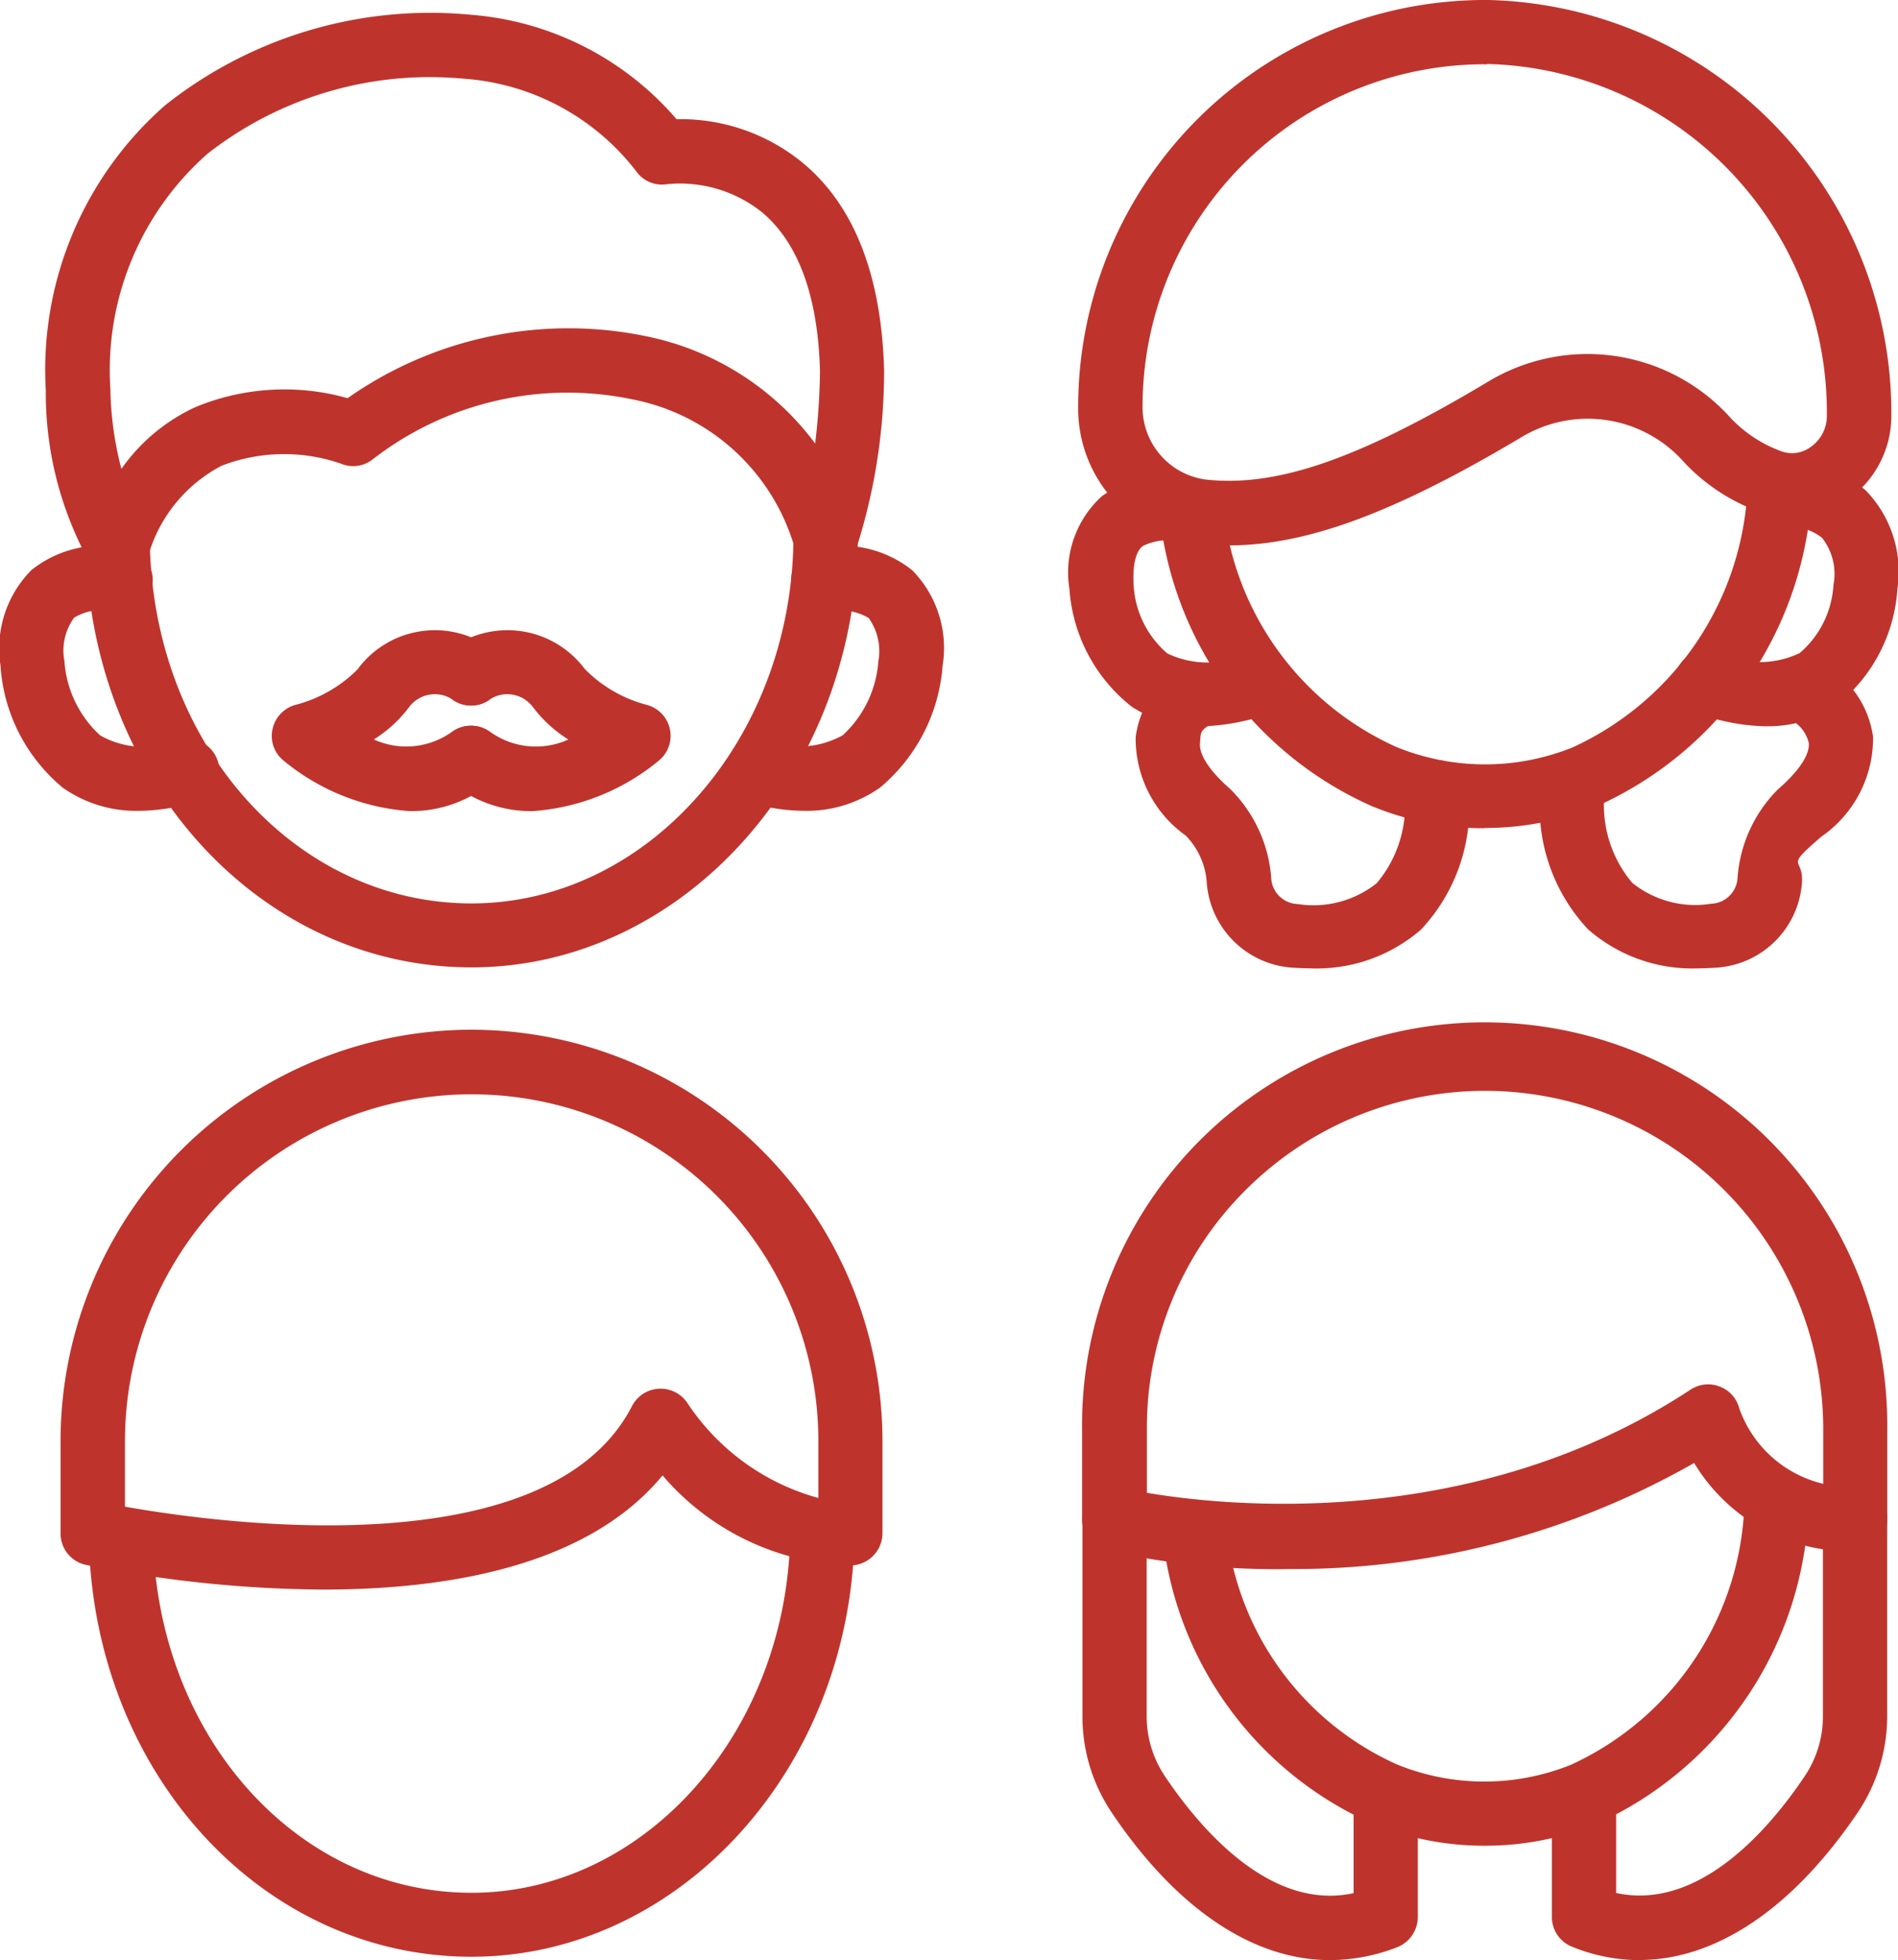
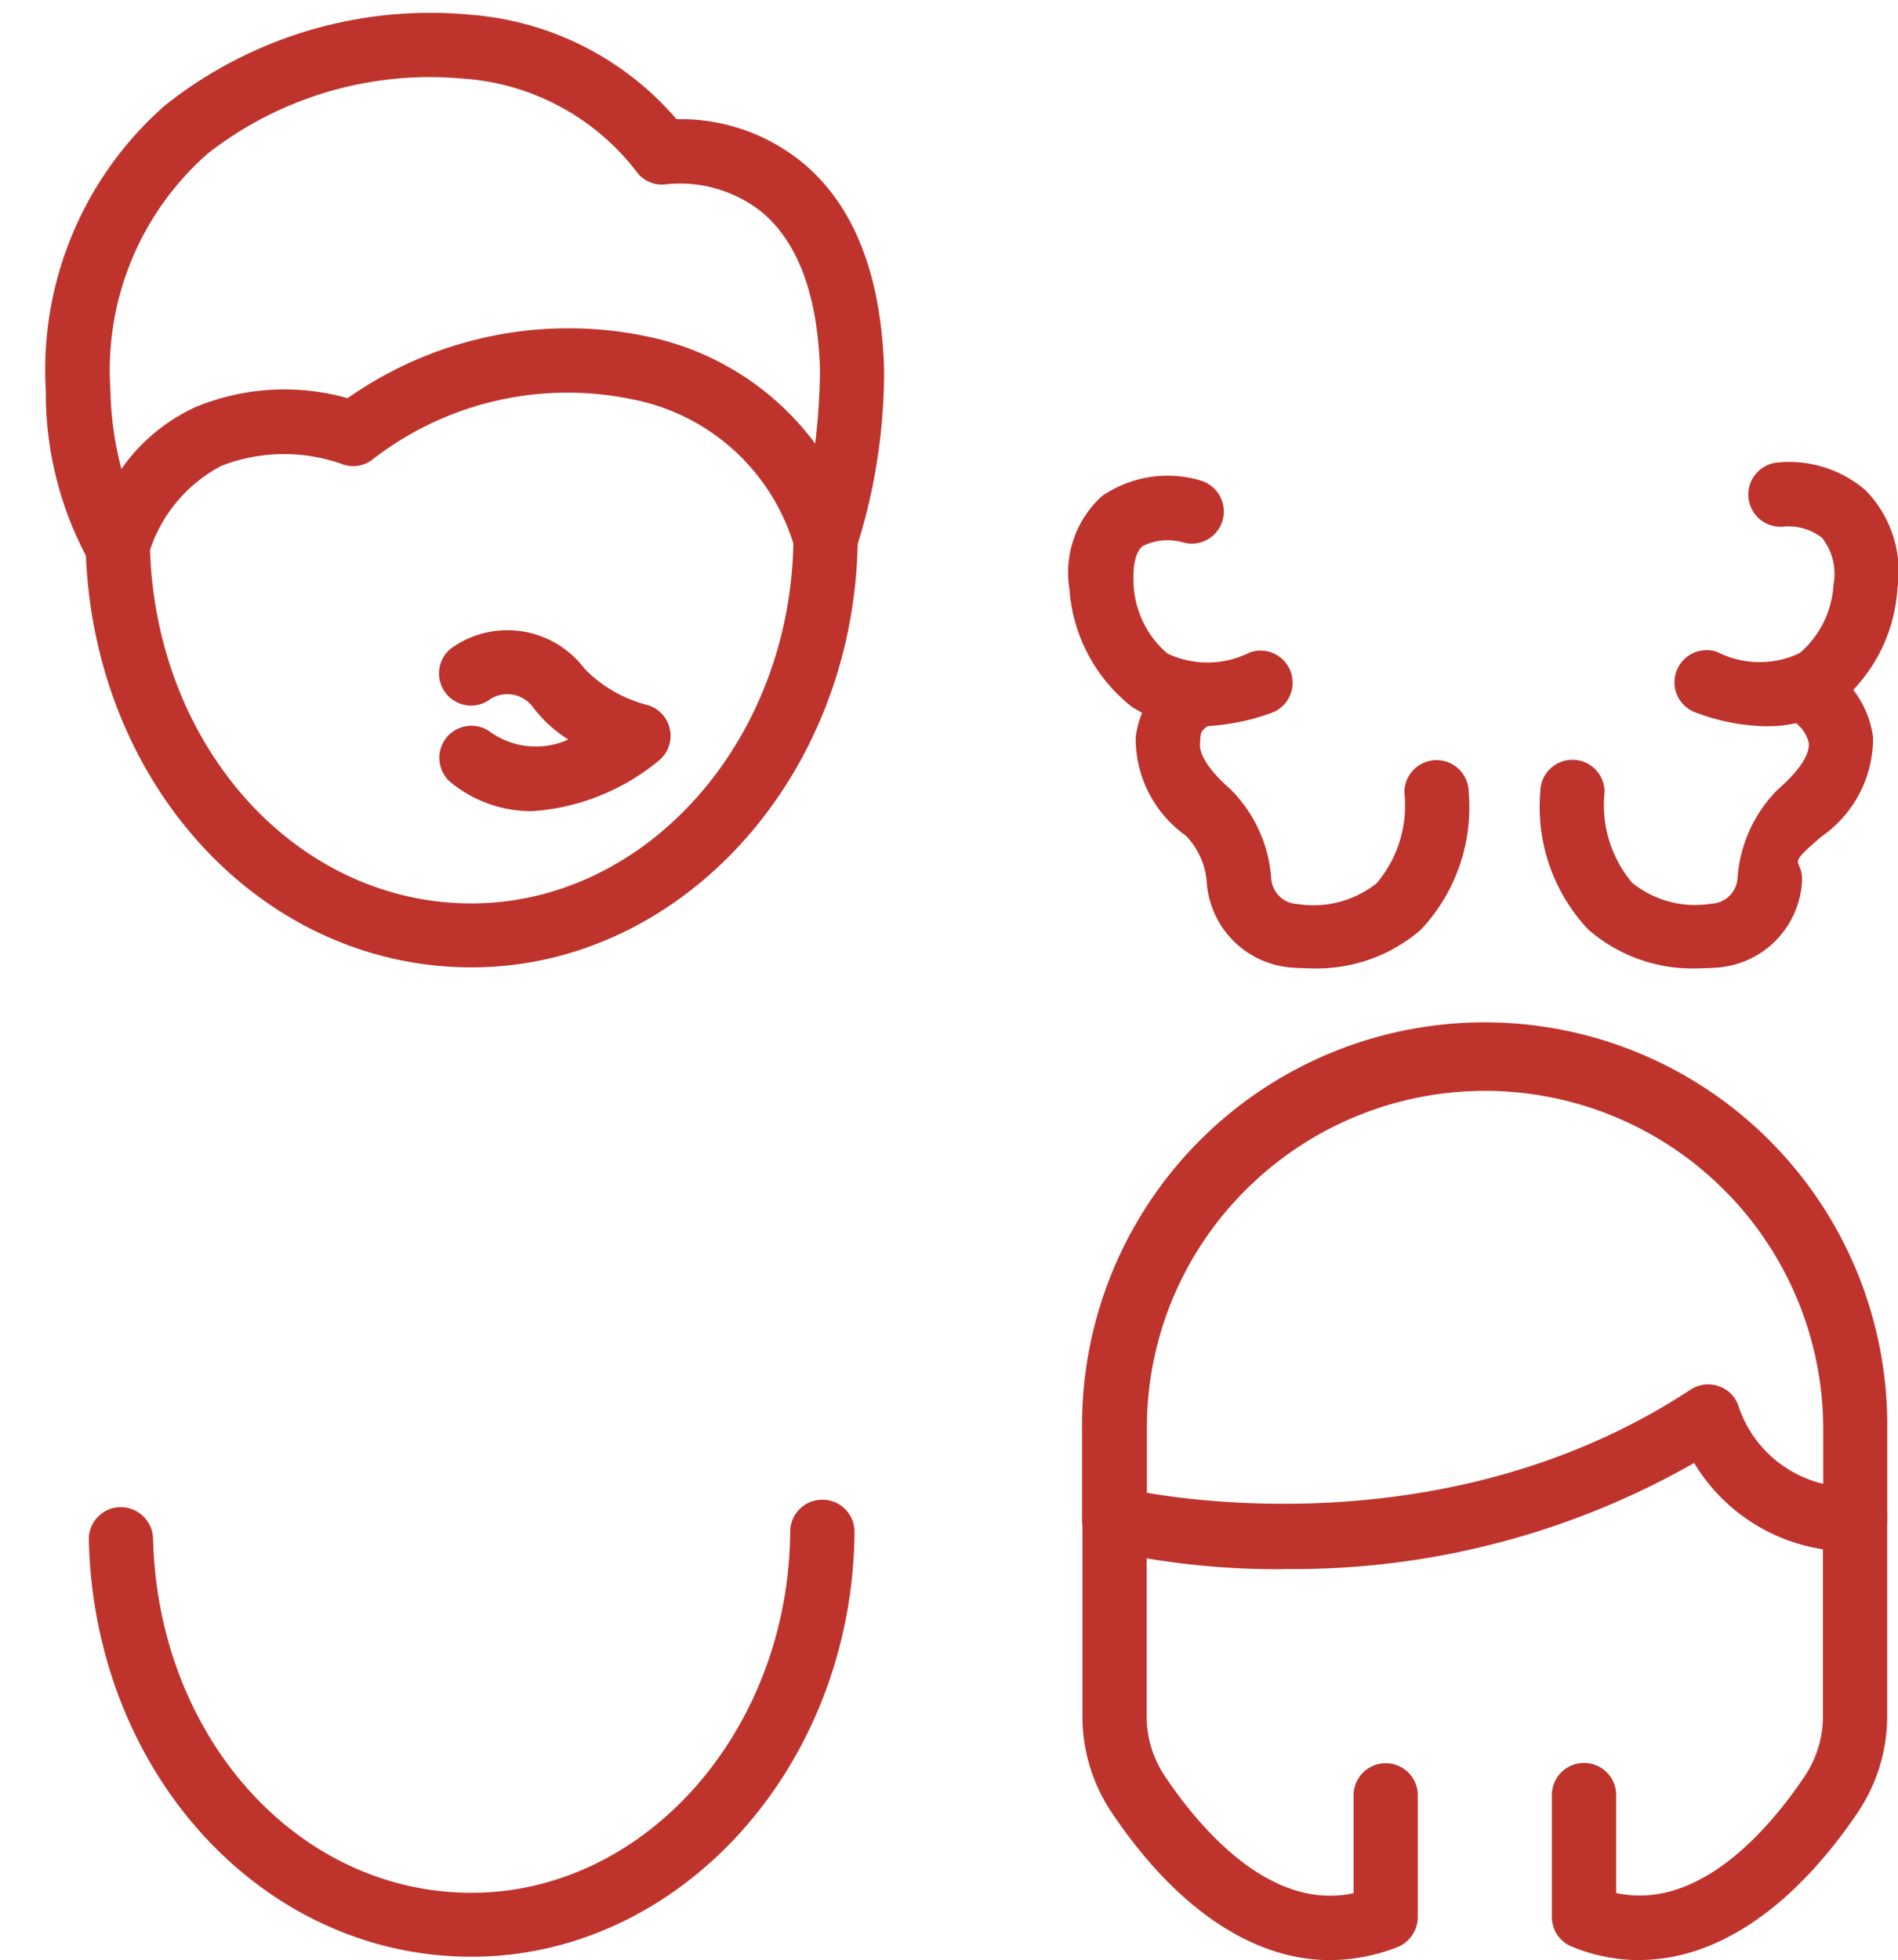
<svg xmlns="http://www.w3.org/2000/svg" width="51.555" height="53.229" viewBox="0 0 51.555 53.229">
  <g id="_188cb7a4-family-member" data-name="188cb7a4-family-member" transform="translate(-2.465 -1.5)">
-     <path id="Path_15" data-name="Path 15" d="M11.489,48.743a33.355,33.355,0,0,1-6.458-.672.87.87,0,0,1-.681-.855V44.7A11.174,11.174,0,0,1,15.512,33.54,11.178,11.178,0,0,1,26.675,44.7v2.514a.875.875,0,0,1-.873.873,6.973,6.973,0,0,1-5.1-2.444C18.663,48.115,14.849,48.743,11.489,48.743ZM6.1,46.492c2.557.454,11.5,1.684,13.772-2.732a.875.875,0,0,1,1.519-.061,6.245,6.245,0,0,0,3.543,2.557V44.711a9.417,9.417,0,1,0-18.834,0Z" transform="translate(-0.24 -4.077)" fill="#be342d" />
    <path id="Path_16" data-name="Path 16" d="M15.624,58.7c-5.673,0-10.246-4.975-10.394-11.32a.87.87,0,0,1,.855-.89.881.881,0,0,1,.89.855c.131,5.394,3.927,9.618,8.649,9.618s8.614-4.4,8.658-9.81a.868.868,0,0,1,.873-.864h.009a.87.87,0,0,1,.864.881C25.975,53.521,21.306,58.7,15.624,58.7Zm22.1-10.525a21.418,21.418,0,0,1-4.852-.506.868.868,0,0,1-.663-.847V44.366a10.936,10.936,0,1,1,21.871,0v2.452a.875.875,0,0,1-.873.873,4.956,4.956,0,0,1-4.372-2.4,21.957,21.957,0,0,1-11.11,2.88ZM33.961,46.1c2.1.358,8.858,1.091,14.776-2.8a.866.866,0,0,1,.785-.087.856.856,0,0,1,.532.576,3.2,3.2,0,0,0,2.287,2.068V44.374a9.189,9.189,0,0,0-15.683-6.5,9.1,9.1,0,0,0-2.688,6.493V46.1Z" transform="translate(-0.352 -4.063)" fill="#be342d" />
-     <path id="Path_17" data-name="Path 17" d="M47.394,57.436a7.98,7.98,0,0,1-3.037-.593,9.671,9.671,0,0,1-5.708-7.82.871.871,0,0,1,1.728-.227,7.922,7.922,0,0,0,4.634,6.432,6.292,6.292,0,0,0,4.73.009,8.08,8.08,0,0,0,4.713-7.218.882.882,0,0,1,.916-.829.871.871,0,0,1,.829.916,9.807,9.807,0,0,1-5.8,8.754,8,8,0,0,1-3.011.576Z" transform="translate(-4.603 -5.814)" fill="#be342d" />
    <path id="Path_18" data-name="Path 18" d="M38.932,56.736c-2.077,0-4.163-1.379-5.926-4a4.682,4.682,0,0,1-.8-2.627v-5.35a.873.873,0,0,1,1.745,0v5.35a2.919,2.919,0,0,0,.506,1.649c.969,1.44,2.871,3.648,5.114,3.159V52.232a.873.873,0,0,1,1.745,0v3.334a.887.887,0,0,1-.541.812A5.113,5.113,0,0,1,38.932,56.736Zm8.4,0a4.836,4.836,0,0,1-1.833-.367.864.864,0,0,1-.541-.812V52.224a.873.873,0,0,1,1.745,0v2.688c2.243.489,4.146-1.719,5.114-3.159A2.919,2.919,0,0,0,52.32,50.1v-5.35a.873.873,0,1,1,1.745,0V50.1a4.682,4.682,0,0,1-.8,2.627c-1.772,2.618-3.858,4.006-5.935,4.006ZM15.612,29.777c-5.725,0-10.325-5.018-10.482-11.416a.873.873,0,0,1,1.745-.035c.131,5.446,3.971,9.714,8.736,9.714s8.7-4.442,8.745-9.906a.868.868,0,0,1,.873-.864h.009a.87.87,0,0,1,.864.881C26.041,24.557,21.337,29.777,15.612,29.777Z" transform="translate(-0.339 -2.007)" fill="#be342d" />
-     <path id="Path_19" data-name="Path 19" d="M14.691,26.023a6.036,6.036,0,0,1-3.465-1.388.859.859,0,0,1-.279-.855.875.875,0,0,1,.628-.646,3.675,3.675,0,0,0,1.676-.96,2.608,2.608,0,0,1,3.535-.637.871.871,0,1,1-.9,1.492.872.872,0,0,0-1.231.166,3.551,3.551,0,0,1-.96.881,2.13,2.13,0,0,0,2.1-.192.871.871,0,0,1,1.065,1.379,3.421,3.421,0,0,1-2.173.759Z" transform="translate(-1.076 -2.495)" fill="#be342d" />
    <path id="Path_20" data-name="Path 20" d="M17.1,23.579a3.46,3.46,0,0,1-2.182-.759.871.871,0,0,1,1.065-1.379,2.13,2.13,0,0,0,2.1.192,3.606,3.606,0,0,1-.969-.89.867.867,0,0,0-1.222-.157.871.871,0,1,1-.9-1.492,2.621,2.621,0,0,1,3.535.62,3.637,3.637,0,0,0,1.684.977.87.87,0,0,1,.349,1.5A6.036,6.036,0,0,1,17.1,23.579ZM5.836,17.26a.9.9,0,0,1-.733-.393A9.485,9.485,0,0,1,3.89,12.155,9.555,9.555,0,0,1,7.128,4.413a11.577,11.577,0,0,1,8.309-2.461,8.205,8.205,0,0,1,5.586,2.836,5.224,5.224,0,0,1,3.43,1.187c1.4,1.161,2.138,3.063,2.208,5.638a15.807,15.807,0,0,1-.777,4.9.865.865,0,0,1-.864.541.885.885,0,0,1-.794-.646,5.722,5.722,0,0,0-4.416-4.015,8.631,8.631,0,0,0-7.052,1.641.854.854,0,0,1-.838.113,4.716,4.716,0,0,0-3.255.052,4,4,0,0,0-2,2.47.86.86,0,0,1-.716.576.511.511,0,0,1-.113.017ZM14.371,3.645A9.8,9.8,0,0,0,8.288,5.722a7.827,7.827,0,0,0-2.644,6.389,9.067,9.067,0,0,0,.3,2.173,5.013,5.013,0,0,1,2.007-1.676,6.312,6.312,0,0,1,4.137-.244,10.428,10.428,0,0,1,8.1-1.684,7.6,7.6,0,0,1,4.6,2.915,17.781,17.781,0,0,0,.131-1.964c-.052-2.025-.585-3.491-1.58-4.32a3.575,3.575,0,0,0-2.575-.759.851.851,0,0,1-.829-.34,6.491,6.491,0,0,0-4.66-2.522c-.305-.026-.6-.044-.9-.044Z" transform="translate(-0.181 -0.051)" fill="#be342d" />
-     <path id="Path_21" data-name="Path 21" d="M6.231,23.519a3.45,3.45,0,0,1-2.06-.628,4.693,4.693,0,0,1-1.693-3.325,3.023,3.023,0,0,1,.838-2.583,3.041,3.041,0,0,1,2.566-.593.873.873,0,1,1-.305,1.719,1.452,1.452,0,0,0-1.1.166,1.52,1.52,0,0,0-.262,1.178,3.016,3.016,0,0,0,.969,2.016,2.393,2.393,0,0,0,2.095.131.876.876,0,1,1,.48,1.684,5.521,5.521,0,0,1-1.527.236Zm18.075,0a5.473,5.473,0,0,1-1.527-.236.876.876,0,0,1,.48-1.684,2.454,2.454,0,0,0,2.095-.131,3.017,3.017,0,0,0,.969-2.007,1.547,1.547,0,0,0-.262-1.178,1.52,1.52,0,0,0-1.091-.175.88.88,0,0,1-1.012-.864.864.864,0,0,1,.777-.864,3.049,3.049,0,0,1,2.514.611,3.008,3.008,0,0,1,.82,2.583,4.772,4.772,0,0,1-1.693,3.308,3.442,3.442,0,0,1-2.068.637Zm11.538-7.209c-.288,0-.559-.017-.838-.044a3.7,3.7,0,0,1-3.255-3.718A11.056,11.056,0,0,1,42.9,1.5,11.217,11.217,0,0,1,53.839,12.811,2.774,2.774,0,0,1,52.7,15.036a2.626,2.626,0,0,1-2.356.393,5.222,5.222,0,0,1-2.208-1.457,3.488,3.488,0,0,0-4.355-.593c-3.43,2.042-5.813,2.932-7.942,2.932ZM42.79,3.245A9.3,9.3,0,0,0,33.5,12.54a1.984,1.984,0,0,0,1.7,1.981c1.938.218,4.163-.55,7.68-2.653a5.225,5.225,0,0,1,6.519.9,3.567,3.567,0,0,0,1.475.995.853.853,0,0,0,.794-.14,1.021,1.021,0,0,0,.419-.82,9.464,9.464,0,0,0-9.208-9.565.269.269,0,0,1-.087.009Z" transform="translate(0 0)" fill="#be342d" />
-     <path id="Path_22" data-name="Path 22" d="M47.382,25.785a7.954,7.954,0,0,1-3.063-.6,9.788,9.788,0,0,1-5.76-7.89.871.871,0,0,1,1.728-.227,8.031,8.031,0,0,0,4.7,6.511,6.365,6.365,0,0,0,4.791.009A8.156,8.156,0,0,0,54.53,16.42a.874.874,0,1,1,1.745.1,9.9,9.9,0,0,1-5.839,8.666,8.134,8.134,0,0,1-3.055.593Z" transform="translate(-4.592 -1.794)" fill="#be342d" />
    <path id="Path_23" data-name="Path 23" d="M39.309,23.108a3.3,3.3,0,0,1-1.868-.532,4.46,4.46,0,0,1-1.693-3.194,2.8,2.8,0,0,1,.89-2.531,3.151,3.151,0,0,1,2.671-.419.88.88,0,0,1,.6,1.082.87.87,0,0,1-1.073.6,1.522,1.522,0,0,0-1.1.1c-.262.218-.262.759-.244,1.065a2.623,2.623,0,0,0,.916,1.85,2.536,2.536,0,0,0,2.234-.026.872.872,0,0,1,.593,1.641,6.127,6.127,0,0,1-1.929.367Z" transform="translate(-4.234 -1.884)" fill="#be342d" />
    <path id="Path_24" data-name="Path 24" d="M42.539,30.417c-.148,0-.3-.009-.454-.017a2.5,2.5,0,0,1-2.348-2.348,2.018,2.018,0,0,0-.567-1.239,3.235,3.235,0,0,1-1.361-2.671,2.621,2.621,0,0,1,1.257-1.92.873.873,0,0,1,.89,1.5c-.41.244-.375.253-.4.585-.026.314.271.759.812,1.231a3.8,3.8,0,0,1,1.126,2.47.744.744,0,0,0,.716.663,2.758,2.758,0,0,0,2.147-.567,3.273,3.273,0,0,0,.751-2.461.875.875,0,0,1,.864-.881h.009a.873.873,0,0,1,.873.864,4.844,4.844,0,0,1-1.3,3.744,4.324,4.324,0,0,1-3.011,1.047Zm10.569,0A4.3,4.3,0,0,1,50.1,29.361a4.857,4.857,0,0,1-1.3-3.744.873.873,0,0,1,.873-.864h.009a.875.875,0,0,1,.864.881,3.273,3.273,0,0,0,.751,2.461,2.725,2.725,0,0,0,2.147.567A.744.744,0,0,0,54.155,28a3.78,3.78,0,0,1,1.091-2.435c.576-.5.873-.943.847-1.265a.953.953,0,0,0-.41-.585.883.883,0,0,1-.288-1.2.864.864,0,0,1,1.187-.3,2.671,2.671,0,0,1,1.257,1.92,3.25,3.25,0,0,1-1.405,2.706c-1.012.873-.506.541-.524,1.2A2.49,2.49,0,0,1,53.562,30.4c-.157.009-.305.017-.454.017Z" transform="translate(-4.496 -2.621)" fill="#be342d" />
    <path id="Path_25" data-name="Path 25" d="M57.085,23.054a5.7,5.7,0,0,1-1.929-.375.872.872,0,0,1,.593-1.641,2.536,2.536,0,0,0,2.234.026,2.638,2.638,0,0,0,.916-1.85,1.582,1.582,0,0,0-.314-1.283,1.5,1.5,0,0,0-1.039-.3.875.875,0,0,1-.209-1.737,3.181,3.181,0,0,1,2.444.759,3.164,3.164,0,0,1,.855,2.671,4.389,4.389,0,0,1-1.693,3.186,3.256,3.256,0,0,1-1.859.541Z" transform="translate(-6.632 -1.83)" fill="#be342d" />
  </g>
</svg>